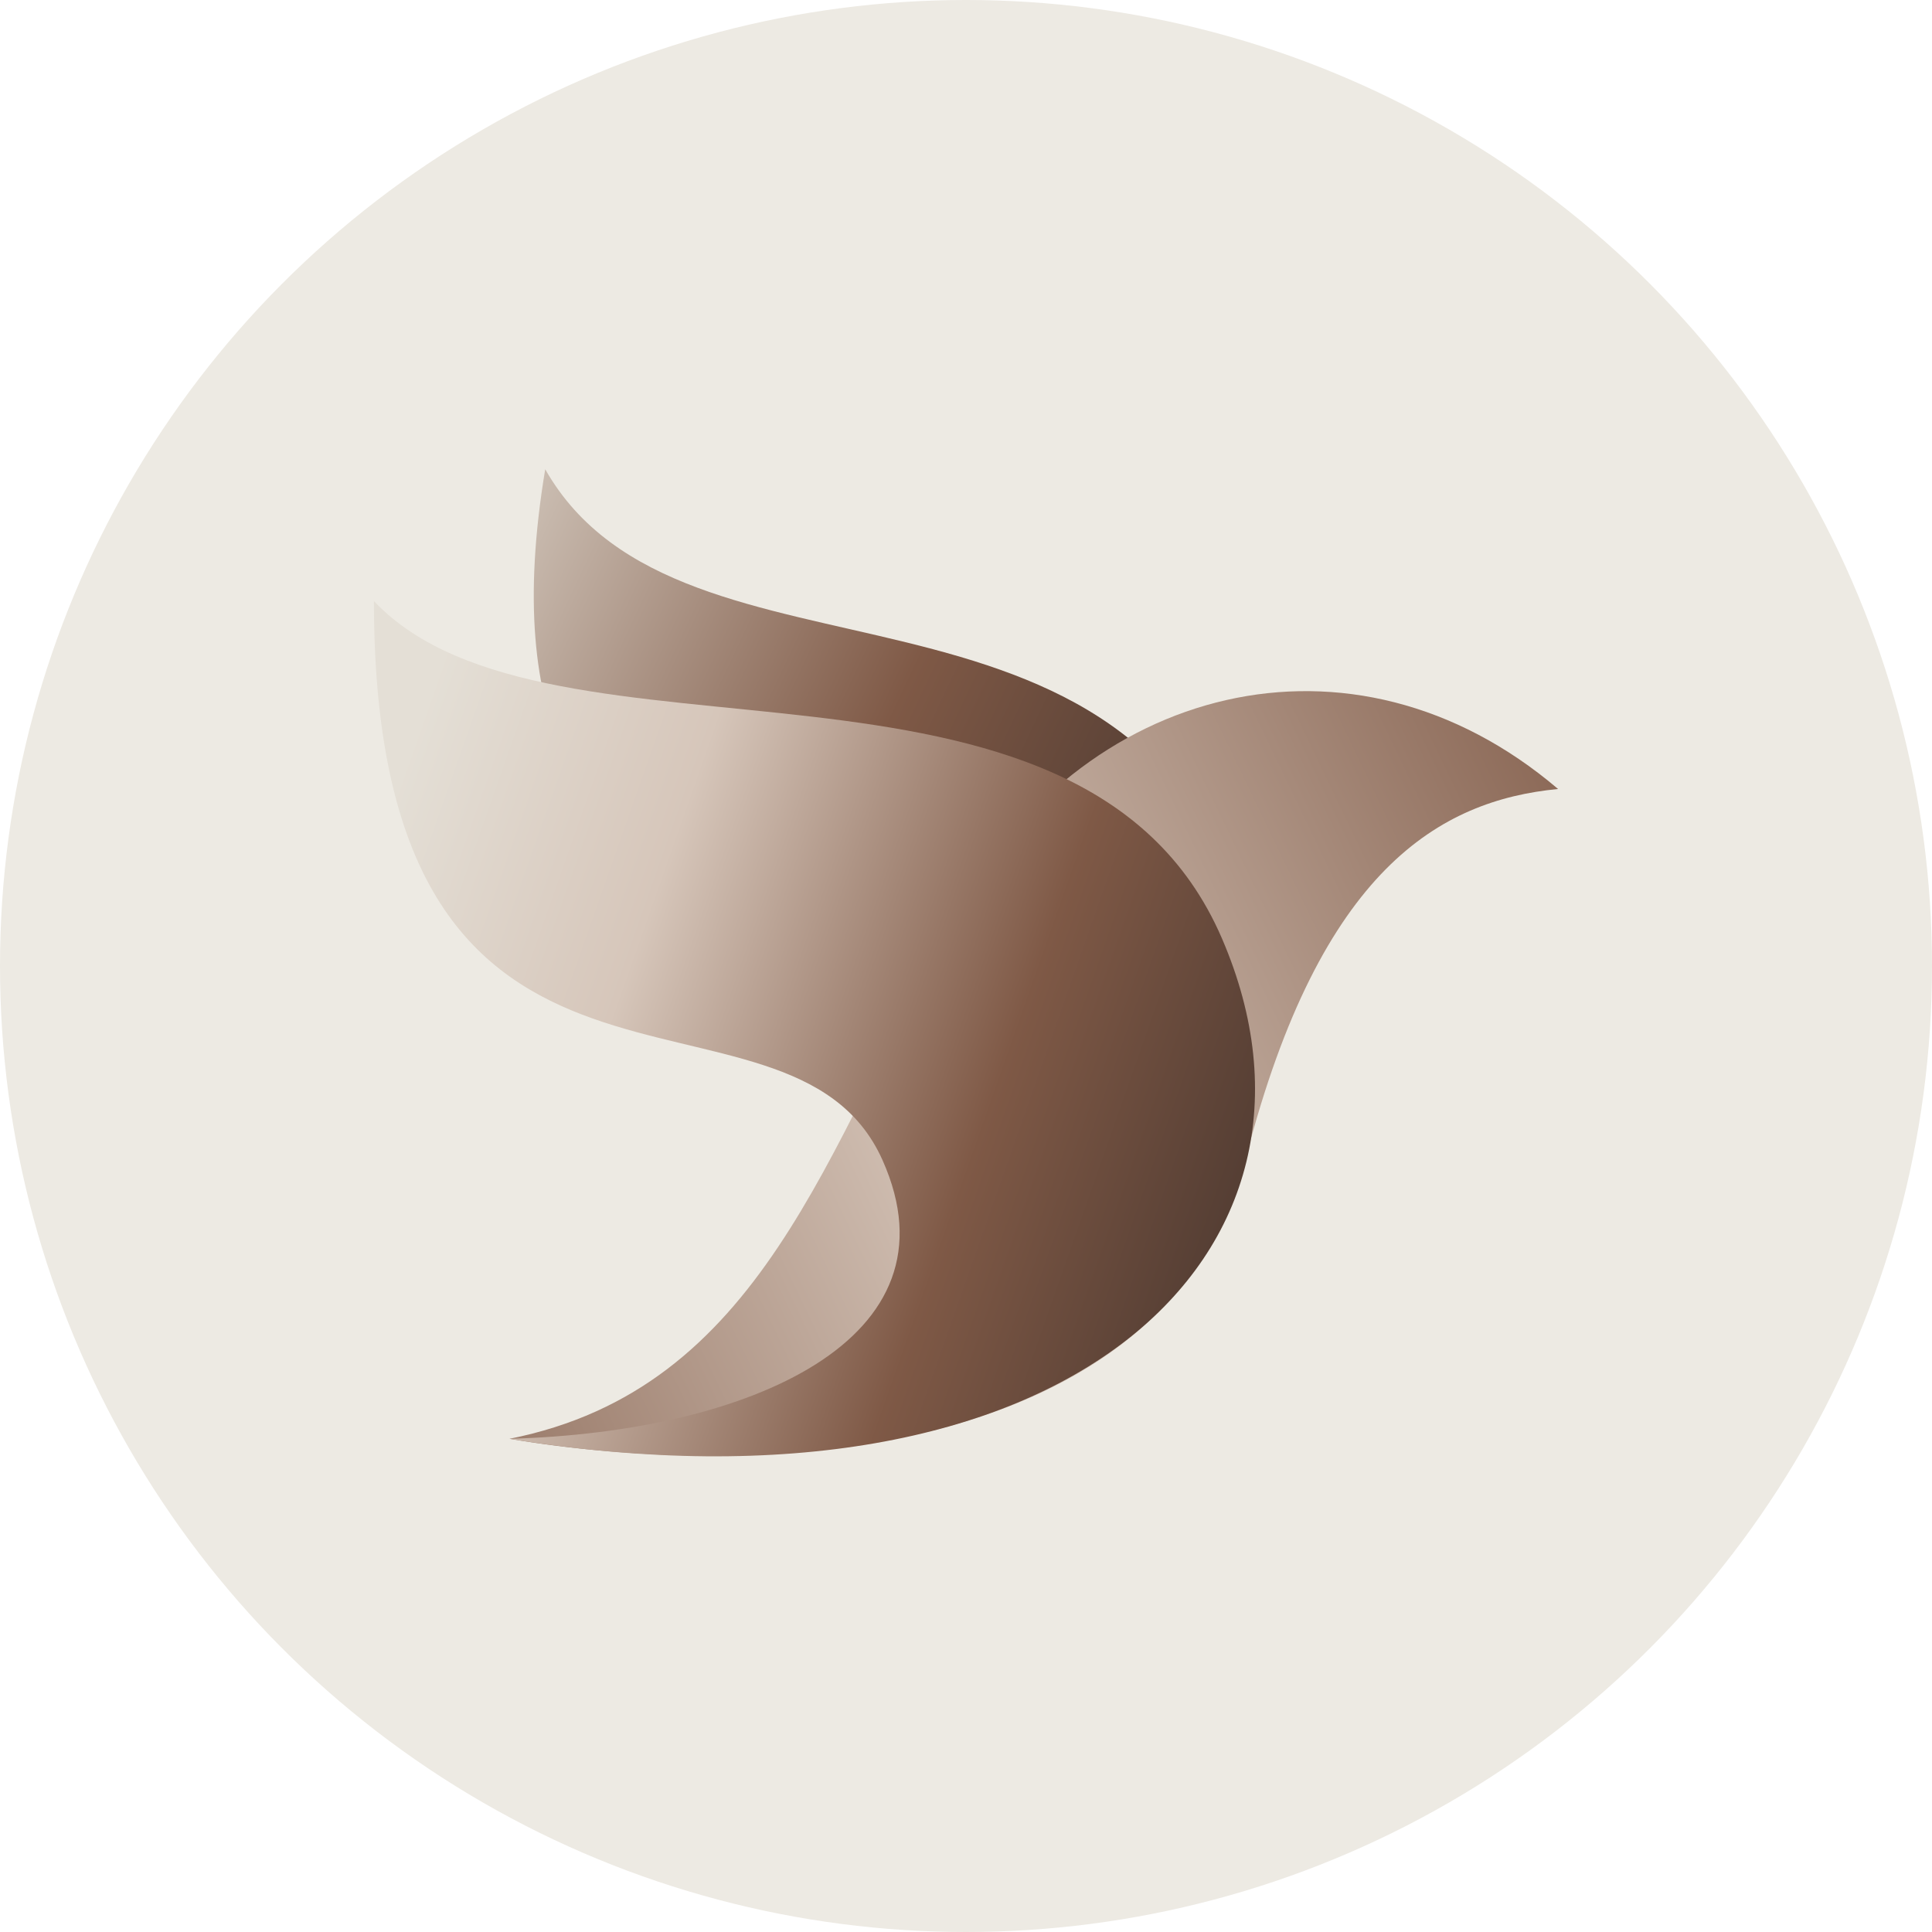
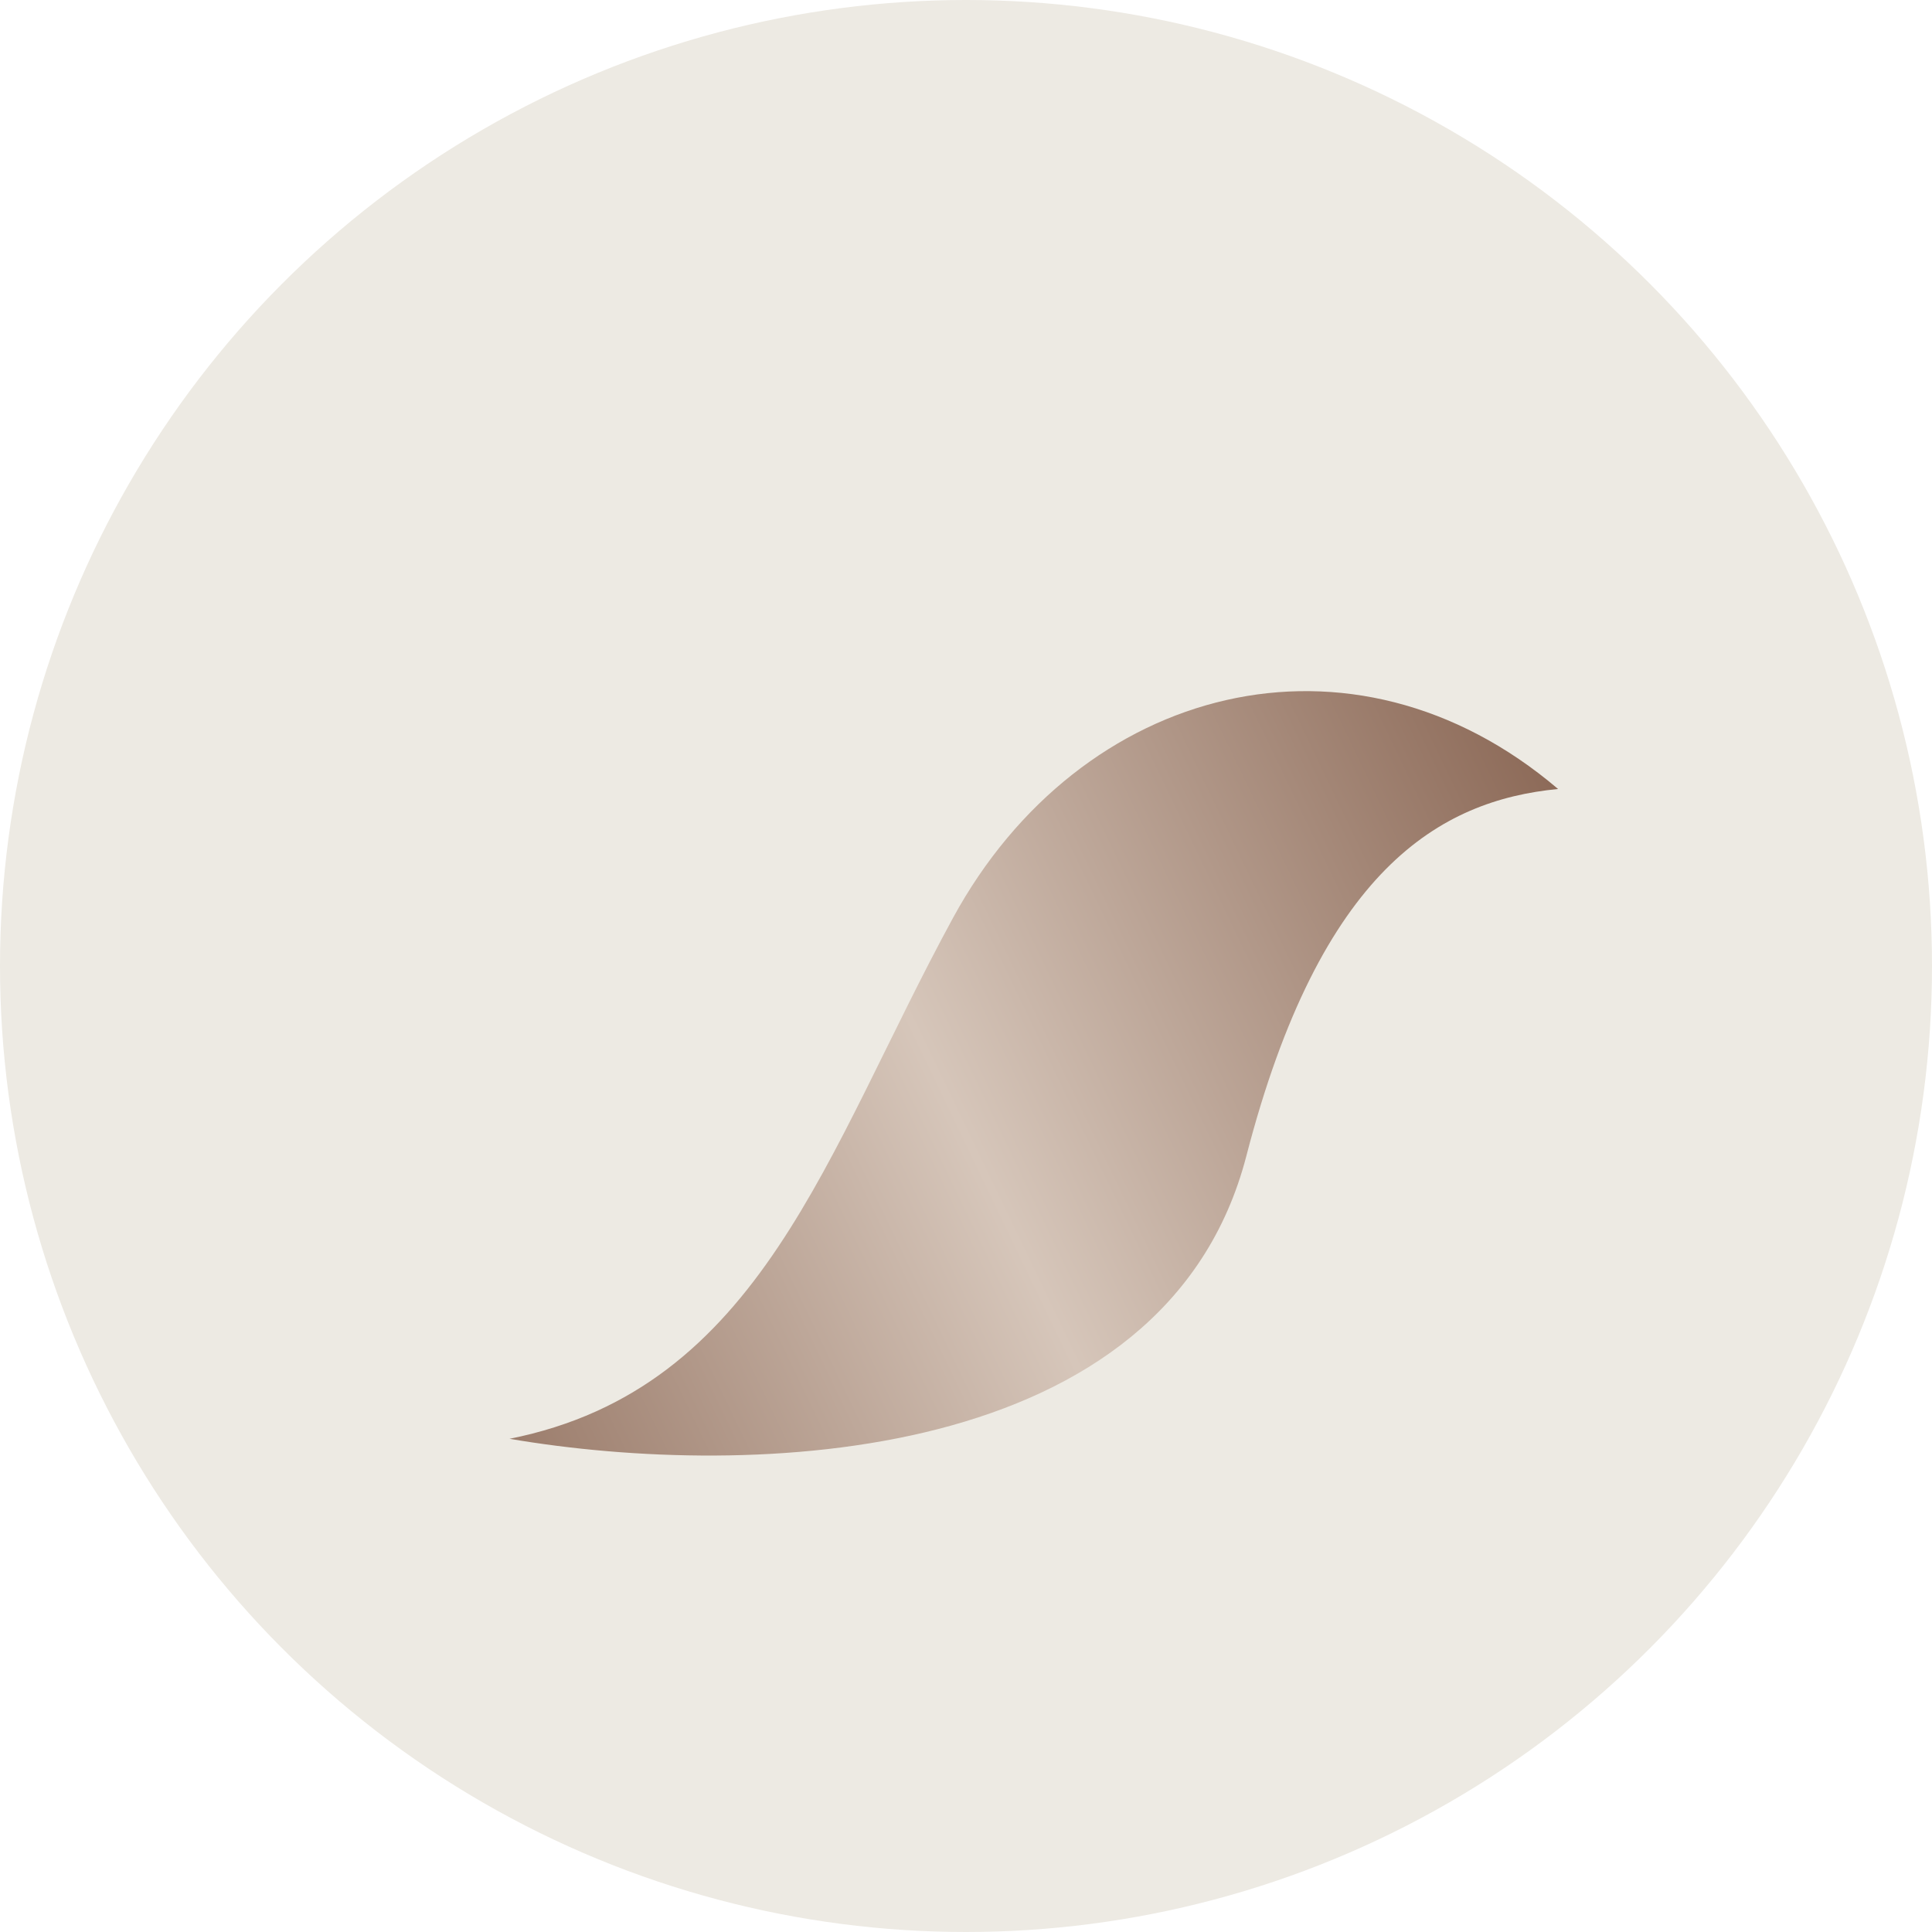
<svg xmlns="http://www.w3.org/2000/svg" width="527" height="527" viewBox="0 0 527 527" fill="none">
  <circle cx="263.5" cy="263.5" r="263.5" fill="#EDEAE3" />
-   <path d="M264.142 298.999C244.726 238.995 124.883 271.067 148.72 128C185.959 193.662 310.366 146.708 340.338 252.745L264.142 298.999Z" fill="url(#paint0_linear_216_49)" />
  <path d="M259.958 250.374C225.229 314.107 207.719 378.756 138.982 392.468C204.708 403.68 318.06 399.881 339.976 315.31C360.248 237.072 392.796 218.332 425 215.215C368.879 167.413 294.688 186.64 259.958 250.374Z" fill="url(#paint1_linear_216_49)" />
-   <path d="M102 163.964C149.973 214.684 294.698 166.551 333.293 255.931C370.367 341.783 291.131 417.255 138.982 392.469C204.052 390.673 262.64 365.473 240.715 316.428C214.979 258.85 102 321.925 102 163.964Z" fill="url(#paint2_linear_216_49)" />
  <defs>
    <linearGradient id="paint0_linear_216_49" x1="91.205" y1="157.783" x2="344.571" y2="276.71" gradientUnits="userSpaceOnUse">
      <stop stop-color="#E4DFD6" />
      <stop offset="0.55" stop-color="#7F5946" />
      <stop offset="1" stop-color="#3A2D28" />
    </linearGradient>
    <linearGradient id="paint1_linear_216_49" x1="450.443" y1="188.302" x2="51.784" y2="379.684" gradientUnits="userSpaceOnUse">
      <stop stop-color="#7F5946" />
      <stop offset="0.5" stop-color="#D6C6BA" />
      <stop offset="1" stop-color="#7F5946" />
    </linearGradient>
    <linearGradient id="paint2_linear_216_49" x1="61.232" y1="248.019" x2="388.433" y2="363.079" gradientUnits="userSpaceOnUse">
      <stop offset="0.095" stop-color="#E4DFD6" />
      <stop offset="0.315" stop-color="#D6C6BA" />
      <stop offset="0.62" stop-color="#7F5946" />
      <stop offset="0.96" stop-color="#3A2D28" />
    </linearGradient>
  </defs>
</svg>